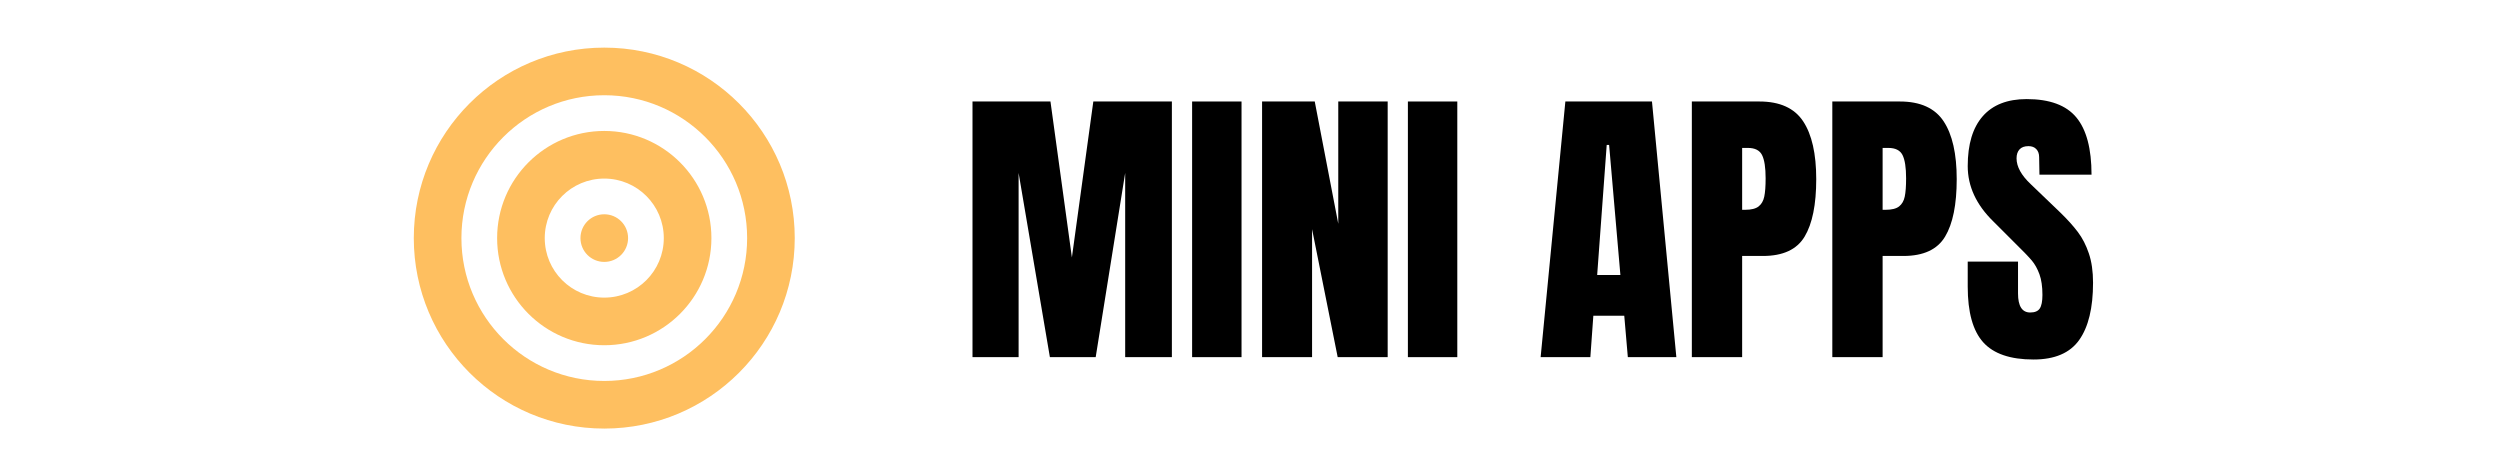
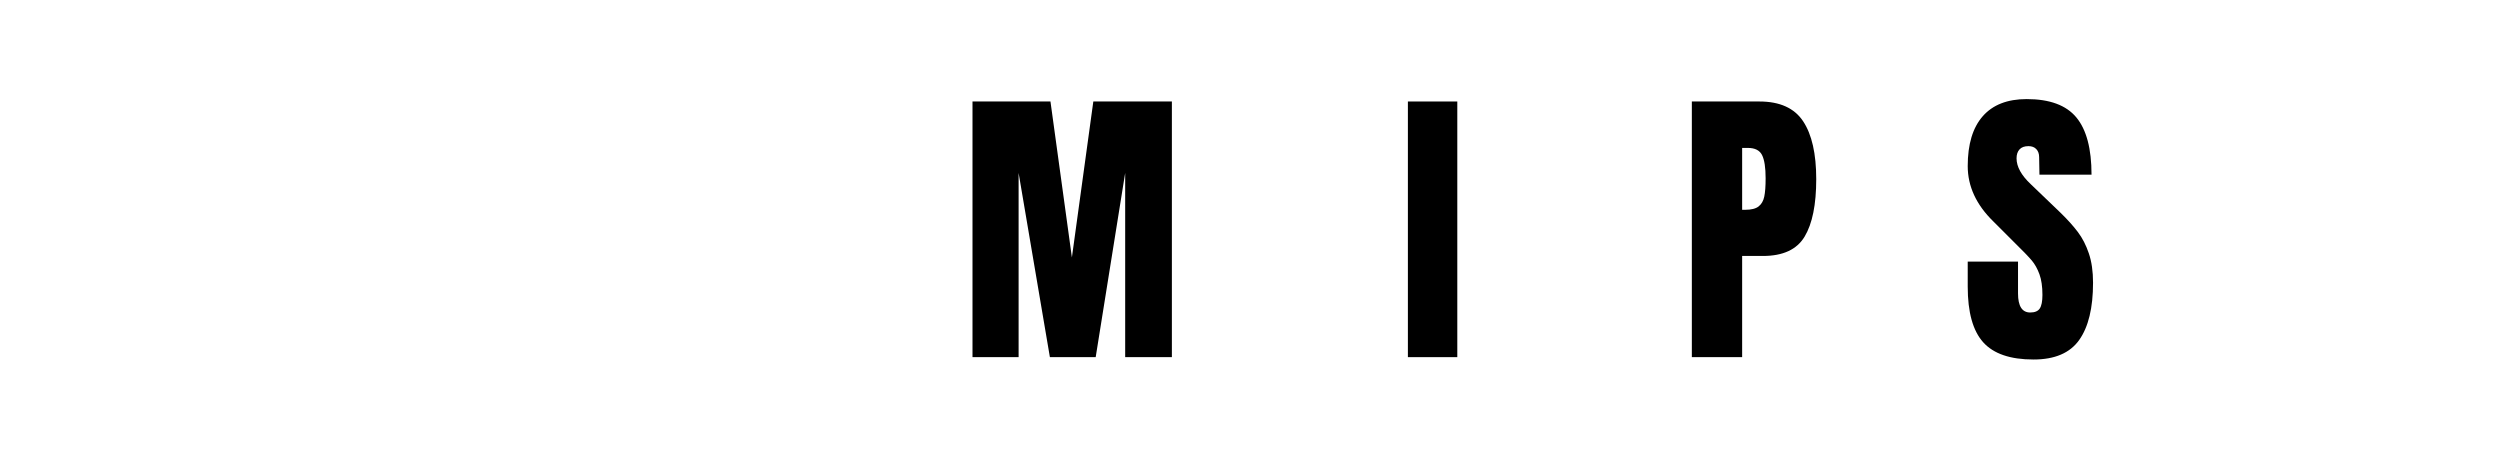
<svg xmlns="http://www.w3.org/2000/svg" width="1344" zoomAndPan="magnify" viewBox="0 0 1008 192" height="256" preserveAspectRatio="xMidYMid meet" version="1.0">
  <defs>
    <g />
  </defs>
  <g fill="#000000" fill-opacity="1">
    <g transform="translate(387.548, 144)">
      <g>
        <path d="M 4.562 0 L 4.562 -103.078 L 36 -103.078 L 44.641 -40.203 L 53.281 -103.078 L 84.953 -103.078 L 84.953 0 L 66.125 0 L 66.125 -74.281 L 54.234 0 L 35.766 0 L 23.156 -74.281 L 23.156 0 Z M 4.562 0 " />
      </g>
    </g>
  </g>
  <g fill="#000000" fill-opacity="1">
    <g transform="translate(477.068, 144)">
      <g>
-         <path d="M 3.594 0 L 3.594 -103.078 L 23.516 -103.078 L 23.516 0 Z M 3.594 0 " />
-       </g>
+         </g>
    </g>
  </g>
  <g fill="#000000" fill-opacity="1">
    <g transform="translate(504.308, 144)">
      <g>
-         <path d="M 4.562 0 L 4.562 -103.078 L 25.797 -103.078 L 35.281 -53.766 L 35.281 -103.078 L 55.203 -103.078 L 55.203 0 L 35.047 0 L 24.719 -51.594 L 24.719 0 Z M 4.562 0 " />
-       </g>
+         </g>
    </g>
  </g>
  <g fill="#000000" fill-opacity="1">
    <g transform="translate(564.068, 144)">
      <g>
-         <path d="M 3.594 0 L 3.594 -103.078 L 23.516 -103.078 L 23.516 0 Z M 3.594 0 " />
+         <path d="M 3.594 0 L 3.594 -103.078 L 23.516 -103.078 L 23.516 0 M 3.594 0 " />
      </g>
    </g>
  </g>
  <g fill="#000000" fill-opacity="1">
    <g transform="translate(619.388, 144)">
      <g>
-         <path d="M 1.797 0 L 11.766 -103.078 L 46.688 -103.078 L 56.516 0 L 36.953 0 L 35.516 -16.688 L 23.047 -16.688 L 21.844 0 Z M 24.594 -33.125 L 33.953 -33.125 L 29.406 -85.562 L 28.438 -85.562 Z M 24.594 -33.125 " />
-       </g>
+         </g>
    </g>
  </g>
  <g fill="#000000" fill-opacity="1">
    <g transform="translate(677.588, 144)">
      <g>
        <path d="M 4.562 -103.078 L 31.797 -103.078 C 40.035 -103.078 45.914 -100.414 49.438 -95.094 C 52.957 -89.781 54.719 -82.004 54.719 -71.766 C 54.719 -61.523 53.156 -53.801 50.031 -48.594 C 46.914 -43.395 41.316 -40.797 33.234 -40.797 L 24.844 -40.797 L 24.844 0 L 4.562 0 Z M 26.047 -59.406 C 28.523 -59.406 30.344 -59.863 31.5 -60.781 C 32.656 -61.695 33.41 -63.016 33.766 -64.734 C 34.129 -66.453 34.312 -68.914 34.312 -72.125 C 34.312 -76.438 33.832 -79.551 32.875 -81.469 C 31.914 -83.395 30 -84.359 27.125 -84.359 L 24.844 -84.359 L 24.844 -59.406 Z M 26.047 -59.406 " />
      </g>
    </g>
  </g>
  <g fill="#000000" fill-opacity="1">
    <g transform="translate(734.228, 144)">
      <g>
-         <path d="M 4.562 -103.078 L 31.797 -103.078 C 40.035 -103.078 45.914 -100.414 49.438 -95.094 C 52.957 -89.781 54.719 -82.004 54.719 -71.766 C 54.719 -61.523 53.156 -53.801 50.031 -48.594 C 46.914 -43.395 41.316 -40.797 33.234 -40.797 L 24.844 -40.797 L 24.844 0 L 4.562 0 Z M 26.047 -59.406 C 28.523 -59.406 30.344 -59.863 31.5 -60.781 C 32.656 -61.695 33.41 -63.016 33.766 -64.734 C 34.129 -66.453 34.312 -68.914 34.312 -72.125 C 34.312 -76.438 33.832 -79.551 32.875 -81.469 C 31.914 -83.395 30 -84.359 27.125 -84.359 L 24.844 -84.359 L 24.844 -59.406 Z M 26.047 -59.406 " />
-       </g>
+         </g>
    </g>
  </g>
  <g fill="#000000" fill-opacity="1">
    <g transform="translate(790.868, 144)">
      <g>
        <path d="M 29.047 0.953 C 19.68 0.953 12.914 -1.363 8.75 -6 C 4.594 -10.633 2.516 -18.113 2.516 -28.438 L 2.516 -38.516 L 22.797 -38.516 L 22.797 -25.688 C 22.797 -20.562 24.438 -18 27.719 -18 C 29.562 -18 30.844 -18.535 31.562 -19.609 C 32.281 -20.691 32.641 -22.516 32.641 -25.078 C 32.641 -28.441 32.238 -31.223 31.438 -33.422 C 30.633 -35.617 29.613 -37.457 28.375 -38.938 C 27.133 -40.414 24.914 -42.719 21.719 -45.844 L 12.844 -54.719 C 5.957 -61.438 2.516 -68.879 2.516 -77.047 C 2.516 -85.836 4.535 -92.535 8.578 -97.141 C 12.617 -101.742 18.52 -104.047 26.281 -104.047 C 35.562 -104.047 42.238 -101.582 46.312 -96.656 C 50.395 -91.738 52.438 -84.039 52.438 -73.562 L 31.438 -73.562 L 31.312 -80.641 C 31.312 -82.004 30.93 -83.082 30.172 -83.875 C 29.422 -84.676 28.363 -85.078 27 -85.078 C 25.395 -85.078 24.191 -84.633 23.391 -83.75 C 22.598 -82.875 22.203 -81.676 22.203 -80.156 C 22.203 -76.801 24.117 -73.32 27.953 -69.719 L 39.953 -58.203 C 42.754 -55.484 45.078 -52.898 46.922 -50.453 C 48.766 -48.016 50.242 -45.133 51.359 -41.812 C 52.484 -38.5 53.047 -34.562 53.047 -30 C 53.047 -19.844 51.18 -12.145 47.453 -6.906 C 43.734 -1.664 37.598 0.953 29.047 0.953 Z M 29.047 0.953 " />
      </g>
    </g>
  </g>
-   <path fill="#febf60" d="M 301.242 96 C 301.242 64.199 275.441 38.398 243.641 38.398 C 211.84 38.398 186.043 64.199 186.043 96 C 186.043 127.801 211.84 153.602 243.641 153.602 C 275.441 153.602 301.242 127.801 301.242 96 Z M 166.84 96 C 166.84 53.578 201.223 19.199 243.641 19.199 C 286.062 19.199 320.441 53.578 320.441 96 C 320.441 138.422 286.062 172.801 243.641 172.801 C 201.223 172.801 166.84 138.422 166.84 96 Z M 243.641 120 C 256.902 120 267.641 109.262 267.641 96 C 267.641 82.738 256.902 72 243.641 72 C 230.383 72 219.641 82.738 219.641 96 C 219.641 109.262 230.383 120 243.641 120 Z M 243.641 52.801 C 267.492 52.801 286.84 72.148 286.84 96 C 286.84 119.852 267.492 139.199 243.641 139.199 C 219.793 139.199 200.441 119.852 200.441 96 C 200.441 72.148 219.793 52.801 243.641 52.801 Z M 234.043 96 C 234.043 90.691 238.332 86.398 243.641 86.398 C 248.953 86.398 253.242 90.691 253.242 96 C 253.242 101.309 248.953 105.602 243.641 105.602 C 238.332 105.602 234.043 101.309 234.043 96 Z M 234.043 96 " fill-opacity="1" fill-rule="nonzero" />
</svg>